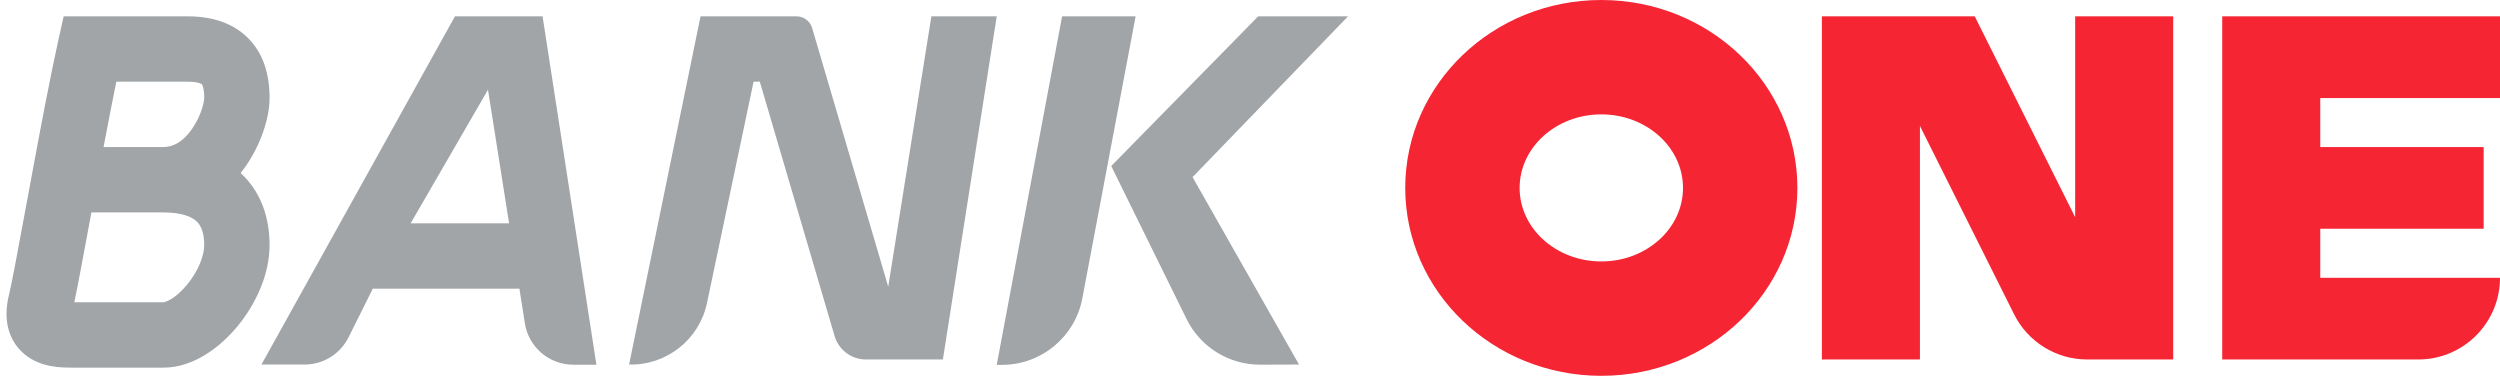
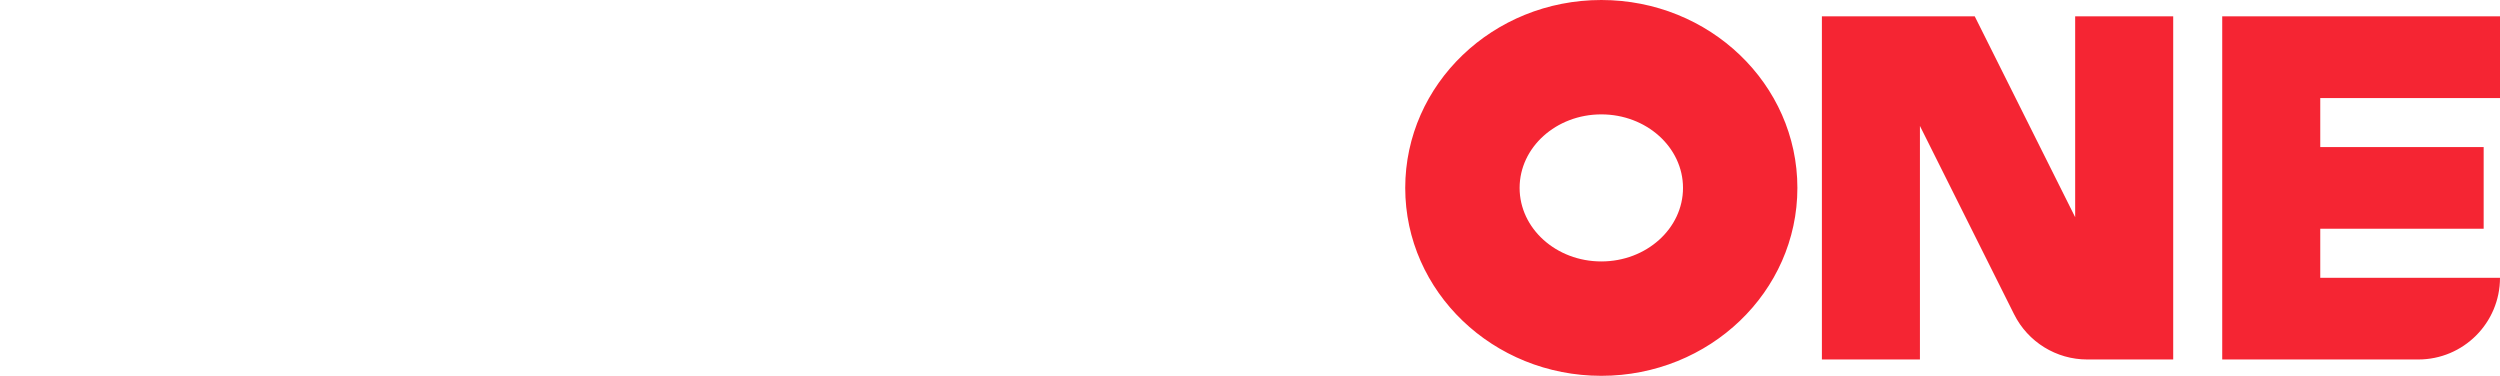
<svg xmlns="http://www.w3.org/2000/svg" width="153" height="23" viewBox="0 0 153 23" fill="none">
-   <path fill-rule="evenodd" clip-rule="evenodd" d="M11.5 1H3.896L3.548 2.566C3.083 4.657 2.496 7.759 1.963 10.635C1.836 11.32 1.712 11.988 1.594 12.625L1.594 12.626L1.594 12.627L1.594 12.627L1.594 12.628C1.107 15.262 0.717 17.378 0.557 18.015C0.382 18.717 0.316 19.489 0.546 20.241C0.796 21.059 1.329 21.636 1.943 21.986C2.498 22.303 3.069 22.41 3.466 22.456C3.855 22.5 4.234 22.5 4.469 22.5L4.498 22.5H9.998C11.892 22.5 13.528 21.19 14.542 19.959C15.609 18.663 16.498 16.853 16.498 15C16.498 13.345 15.99 11.749 14.726 10.59C14.825 10.466 14.919 10.341 15.007 10.216C15.949 8.881 16.498 7.236 16.498 6C16.498 5.096 16.362 3.799 15.516 2.711C14.591 1.519 13.164 1 11.5 1ZM11.739 7.909C11.213 8.653 10.625 9 9.998 9H6.338C6.607 7.577 6.874 6.197 7.12 5H11.5C11.931 5 12.16 5.065 12.261 5.107C12.31 5.127 12.334 5.144 12.342 5.149C12.349 5.155 12.353 5.159 12.357 5.164C12.385 5.2 12.498 5.404 12.498 6C12.498 6.264 12.297 7.119 11.739 7.909ZM9.998 13H5.593L5.547 13.249L5.547 13.25C5.136 15.474 4.769 17.463 4.548 18.5H9.998C10.103 18.5 10.718 18.31 11.454 17.416C12.136 16.587 12.498 15.647 12.498 15C12.498 14.155 12.256 13.752 12.021 13.537C11.76 13.297 11.188 13 9.998 13ZM82.5 1H77L68.007 10.161L72.62 19.527C73.465 21.242 75.212 22.325 77.123 22.318L79.5 22.31L72.985 10.839L82.5 1ZM65 1L61 22.329H61.325C63.729 22.329 65.792 20.619 66.239 18.258L69.5 1H65ZM27.843 1H33.206L36.5 22.32H35.085C33.609 22.32 32.352 21.246 32.122 19.787L31.788 17.667H22.816L21.328 20.649C20.821 21.667 19.781 22.31 18.644 22.31H16L27.843 1ZM25.132 13.667H31.156L29.865 5.491L25.132 13.667ZM57.705 22L61 1L57 1L54.359 17.545L49.704 1.718C49.579 1.292 49.188 1 48.744 1H42.873L38.5 22.31C40.79 22.369 42.796 20.784 43.268 18.542L46.119 5H46.5L51.077 20.564C51.328 21.416 52.109 22 52.996 22H57.705Z" fill="#A1A5A8" />
  <path fill-rule="evenodd" clip-rule="evenodd" d="M98 23C104.627 23 110 17.851 110 11.5C110 5.149 104.627 0 98 0C91.373 0 86 5.149 86 11.5C86 17.851 91.373 23 98 23ZM98 16C100.761 16 103 13.985 103 11.5C103 9.015 100.761 7 98 7C95.239 7 93 9.015 93 11.5C93 13.985 95.239 16 98 16ZM111.5 1H120.854L127 13.292V1H133V22H127.736C125.842 22 124.111 20.93 123.264 19.236L117.5 7.708V22H111.5V1ZM136 1H139H142H153V6H142V9H152V14H142V17H153C153 19.761 150.761 22 148 22H142H139H136V1Z" fill="#F52533" />
</svg>